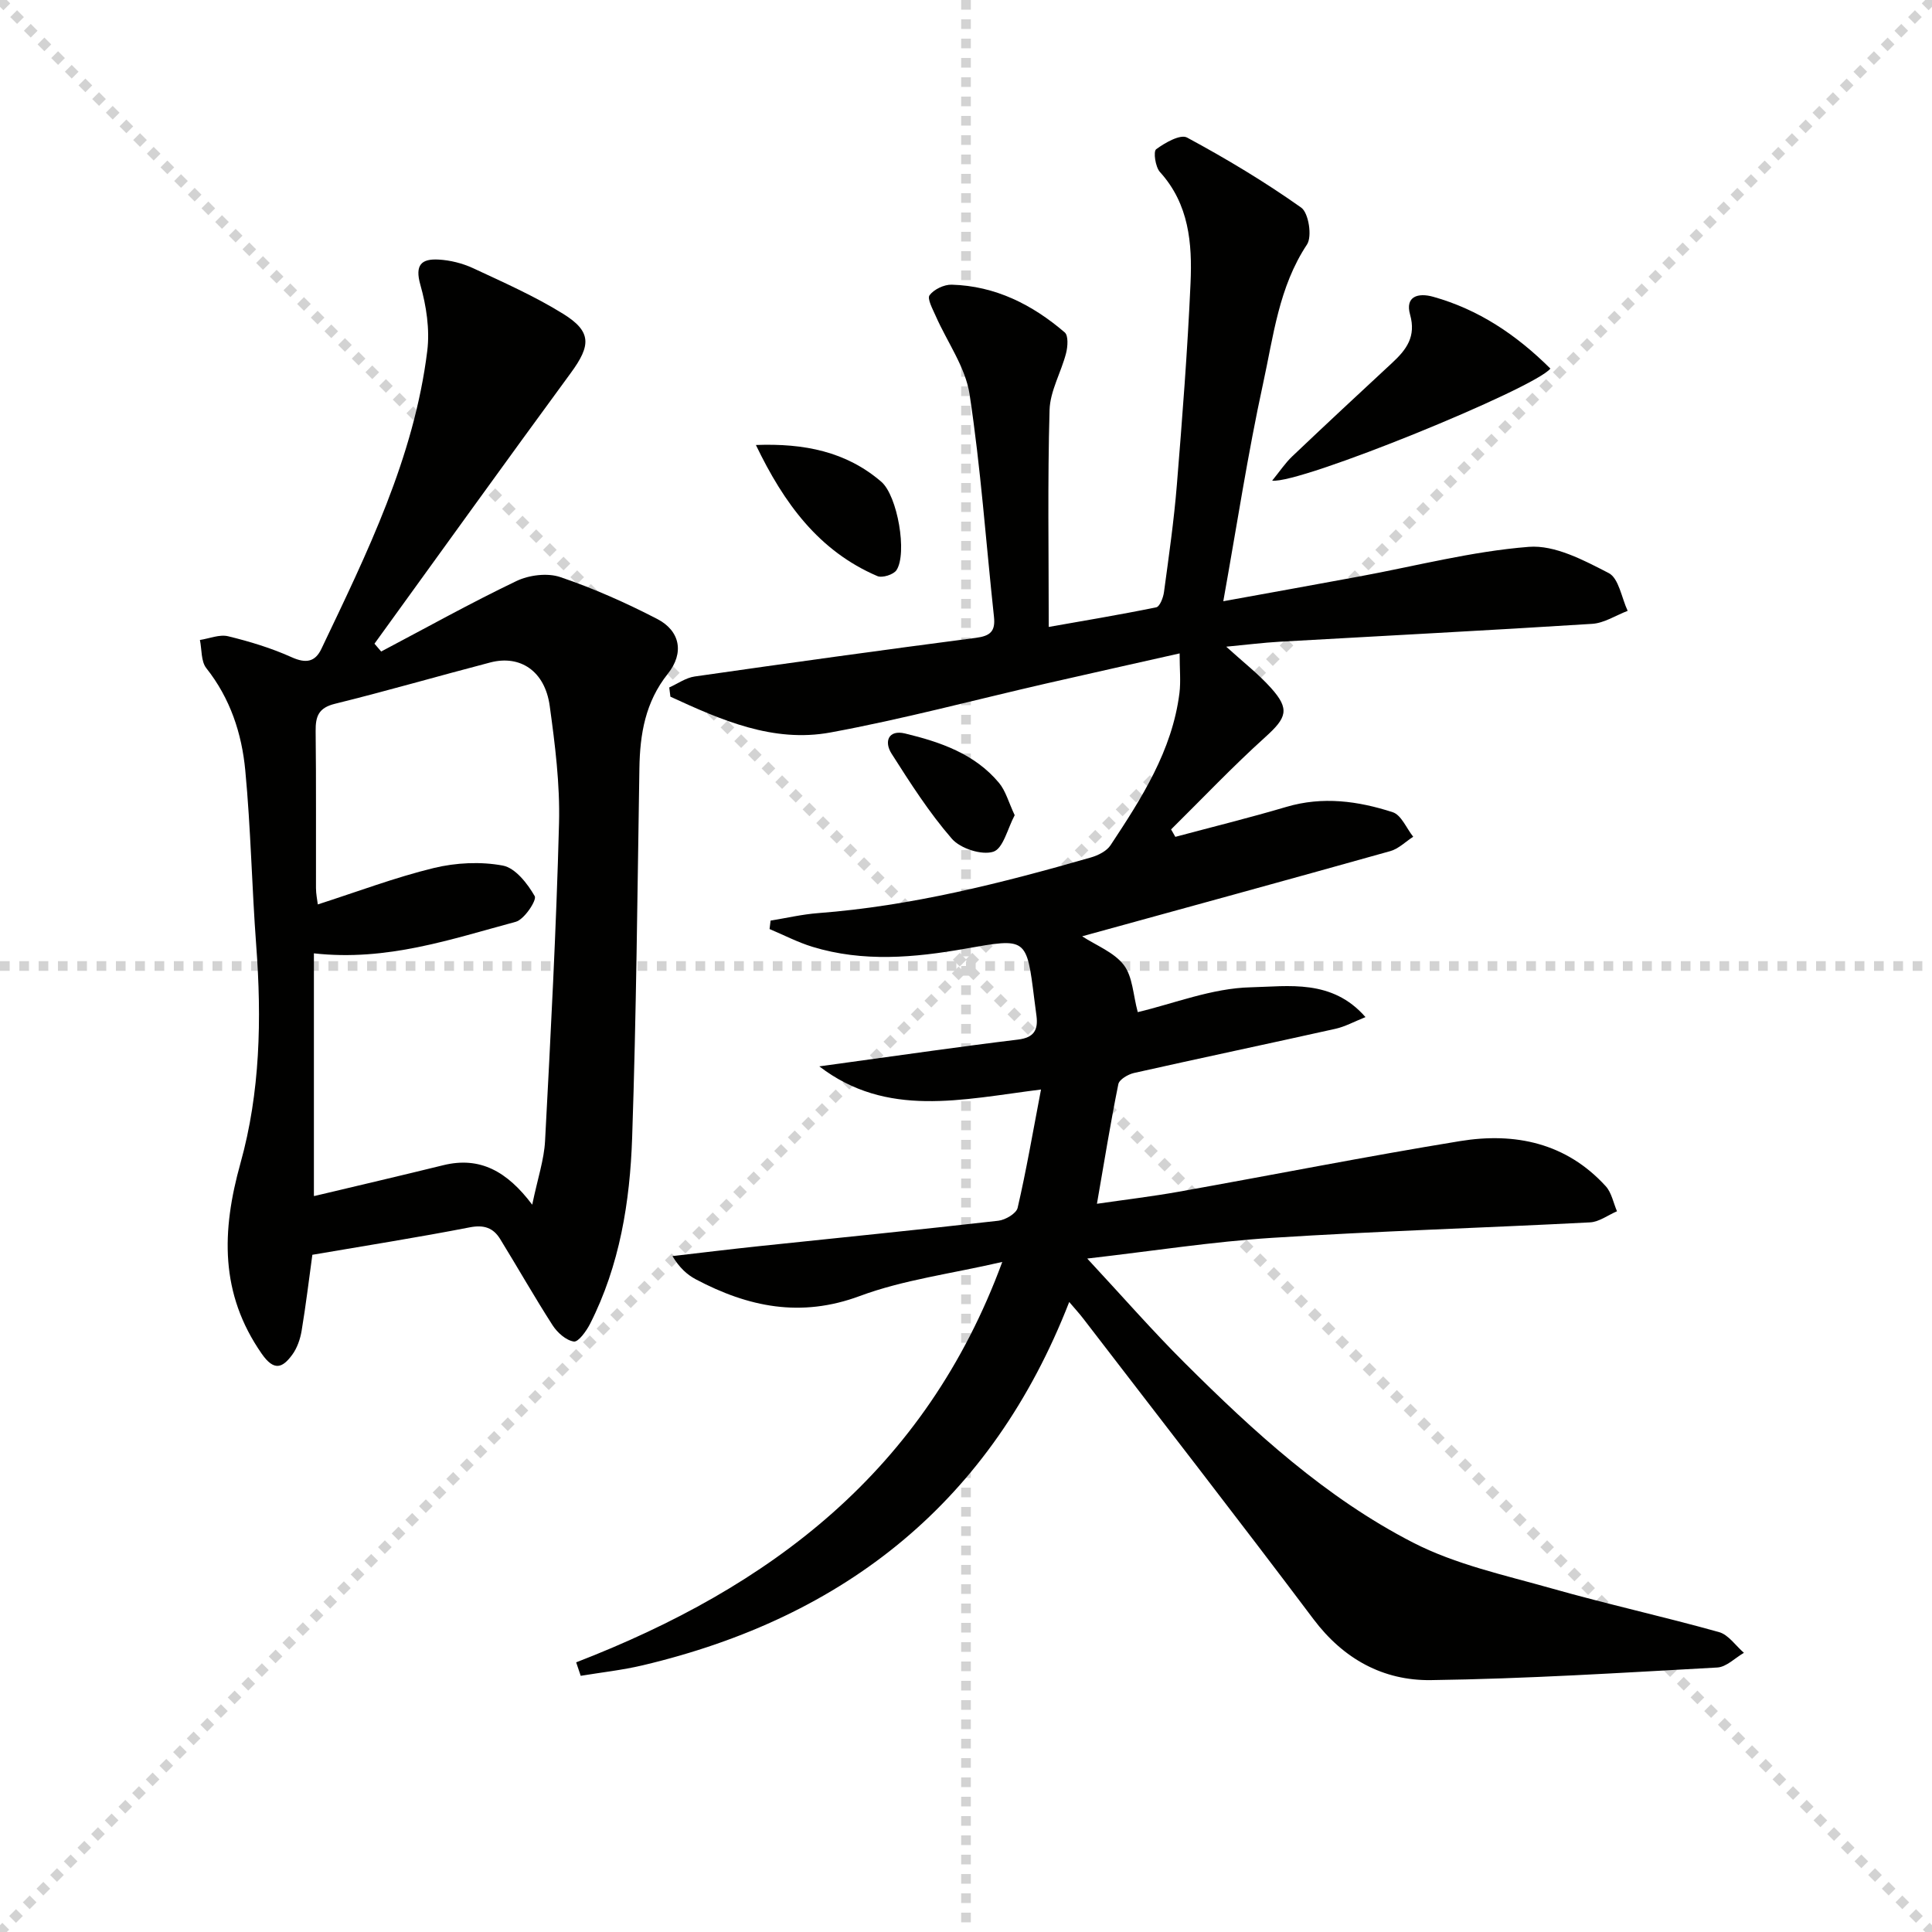
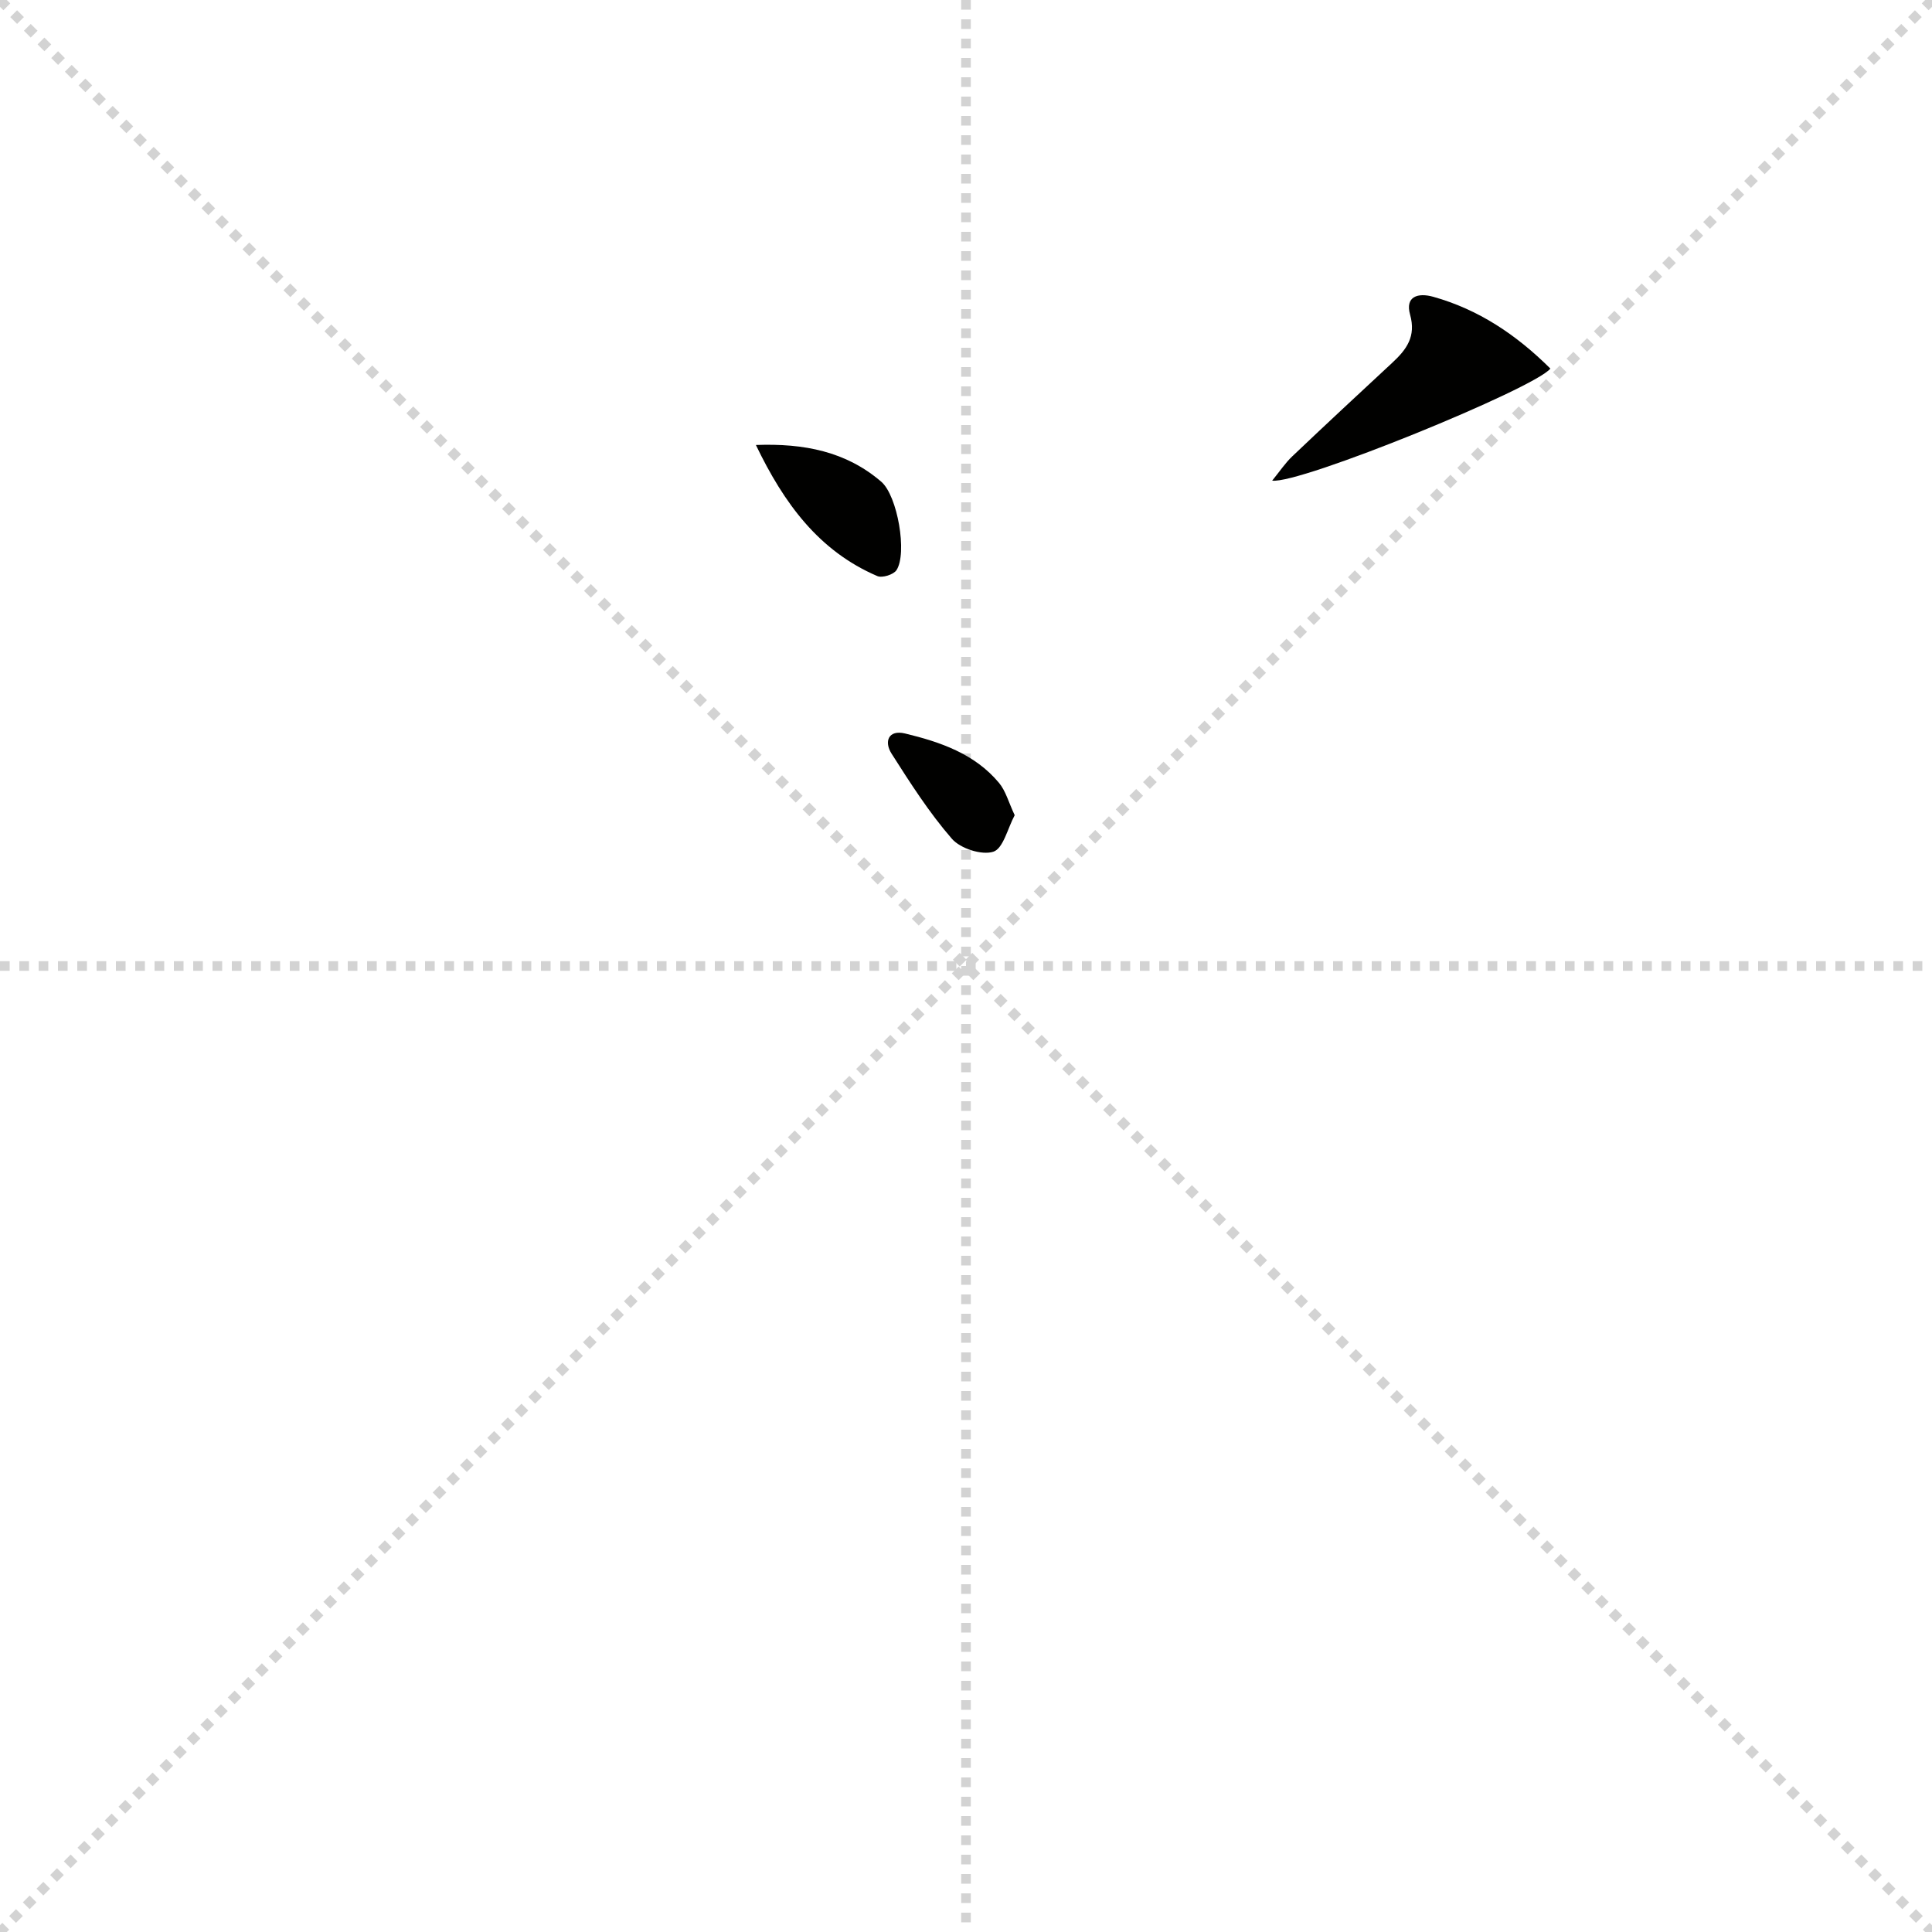
<svg xmlns="http://www.w3.org/2000/svg" enable-background="new 0 0 400 400" viewBox="0 0 400 400">
  <g stroke="lightgray" stroke-dasharray="1,1" stroke-width="1" transform="scale(2, 2)">
    <line x1="0" y1="0" x2="200" y2="200" />
    <line x1="200" y1="0" x2="0" y2="200" />
    <line x1="100" y1="0" x2="100" y2="200" />
    <line x1="0" y1="100" x2="200" y2="100" />
  </g>
-   <path d="m119.29 344.17c40.18-15.54 72.27-39.59 88.22-82.9-10.64 2.46-20.46 3.7-29.48 7.05-12.25 4.56-23.12 2.28-33.95-3.44-1.83-.97-3.41-2.41-4.86-4.82 5.96-.69 11.92-1.42 17.89-2.05 16.53-1.74 33.07-3.39 49.59-5.27 1.46-.17 3.72-1.5 3.99-2.67 1.78-7.67 3.11-15.45 4.84-24.5-16.45 2.07-31.93 5.93-45.9-4.79 2.03-.28 4.06-.56 6.08-.84 11.67-1.59 23.33-3.29 35.02-4.7 3.34-.4 4.24-1.98 3.86-4.93-.15-1.15-.3-2.3-.45-3.45-1.6-12.81-1.58-12.69-14.31-10.44-10.53 1.86-21.14 2.81-31.61-.39-3.05-.93-5.93-2.44-8.89-3.68.07-.58.14-1.17.21-1.75 3.28-.53 6.55-1.3 9.85-1.55 19.31-1.47 37.95-6.2 56.46-11.52 1.5-.43 3.27-1.31 4.08-2.54 6.42-9.72 12.75-19.55 14.26-31.48.3-2.4.04-4.88.04-8.23-9.72 2.19-18.7 4.19-27.66 6.24-14.87 3.41-29.64 7.37-44.63 10.13-11.91 2.19-22.67-2.59-33.14-7.41-.08-.64-.16-1.27-.24-1.91 1.75-.78 3.44-2.01 5.27-2.27 19.39-2.78 38.79-5.47 58.22-8 2.97-.39 4.07-1.34 3.74-4.37-1.66-15.36-2.73-30.81-5.05-46.06-.86-5.63-4.64-10.81-7.02-16.23-.62-1.41-1.8-3.57-1.26-4.28.91-1.22 3.01-2.22 4.57-2.18 9.03.25 16.7 4.12 23.41 9.88.78.67.63 2.93.28 4.3-1.02 3.97-3.31 7.83-3.42 11.77-.42 14.77-.17 29.56-.17 44.91 6.83-1.21 14.57-2.49 22.26-4.06.73-.15 1.45-2.01 1.6-3.15 1-7.4 2.07-14.81 2.67-22.25 1.13-13.91 2.21-27.83 2.83-41.77.36-8.18-.31-16.31-6.33-22.95-.96-1.05-1.41-4.27-.79-4.72 1.82-1.35 5.02-3.17 6.4-2.42 8.14 4.39 16.11 9.17 23.64 14.51 1.53 1.09 2.29 5.97 1.19 7.63-5.84 8.8-6.95 18.99-9.09 28.78-3.17 14.55-5.41 29.3-8.24 45.08 9.91-1.8 18.99-3.43 28.06-5.11 11.72-2.16 23.36-5.22 35.18-6.15 5.4-.43 11.4 2.77 16.56 5.43 2.09 1.08 2.66 5.13 3.92 7.82-2.44.93-4.85 2.53-7.34 2.69-21.56 1.37-43.14 2.47-64.71 3.7-3.46.2-6.91.64-11.06 1.03 3.5 3.19 6.65 5.63 9.27 8.55 3.96 4.41 3.23 6.18-1.2 10.18-6.75 6.09-13.02 12.71-19.49 19.1.29.51.59 1.03.88 1.54 7.66-2.05 15.37-3.95 22.98-6.2 7.53-2.23 14.87-1.22 22.03 1.1 1.78.58 2.84 3.33 4.24 5.08-1.57 1.01-3.01 2.48-4.73 2.97-21.2 5.95-42.45 11.76-63.81 17.64 2.9 1.9 6.58 3.29 8.61 5.93 1.86 2.42 1.93 6.2 2.9 9.77 7.41-1.75 15.37-4.96 23.4-5.14 7.77-.18 16.82-1.78 23.75 6.17-2.38.95-4.23 1.98-6.21 2.42-13.9 3.1-27.83 6.03-41.72 9.15-1.23.28-3.04 1.34-3.24 2.31-1.61 7.93-2.89 15.93-4.43 24.77 5.92-.86 11.44-1.52 16.9-2.49 19.44-3.47 38.81-7.31 58.29-10.49 11.36-1.85 21.97.37 30.15 9.34 1.21 1.33 1.58 3.44 2.33 5.19-1.87.8-3.7 2.21-5.6 2.3-21.92 1.14-43.88 1.8-65.78 3.2-12.36.79-24.65 2.72-38.3 4.29 7.29 7.84 13.49 14.95 20.16 21.59 14.3 14.25 29.25 27.95 47.3 37.22 8.85 4.55 18.97 6.73 28.67 9.48 11.49 3.26 23.17 5.83 34.68 9.05 1.96.55 3.45 2.82 5.15 4.29-1.84 1.06-3.63 2.94-5.52 3.04-19.75 1.09-39.52 2.34-59.29 2.61-9.85.13-18.09-4.35-24.31-12.62-15.71-20.89-31.76-41.52-47.68-62.25-.78-1.02-1.66-1.97-2.89-3.42-16.07 41.24-46.27 65.27-88.29 75.22-4.22 1-8.56 1.47-12.85 2.18-.31-.93-.62-1.86-.94-2.79z" fill="#010100" />
-   <path d="m78.92 134.89c9.31-4.91 18.52-10.05 28-14.59 2.61-1.25 6.41-1.73 9.08-.82 6.88 2.33 13.59 5.32 20.05 8.66 4.78 2.47 5.65 7.05 2.22 11.35-4.67 5.86-5.78 12.48-5.89 19.61-.41 25.47-.64 50.95-1.5 76.41-.45 13.31-2.57 26.48-8.72 38.59-.76 1.49-2.43 3.8-3.36 3.65-1.62-.25-3.4-1.84-4.38-3.35-3.77-5.86-7.21-11.93-10.86-17.86-1.43-2.33-3.35-3.01-6.31-2.43-10.74 2.09-21.55 3.79-32.58 5.68-.69 4.99-1.33 10.38-2.22 15.72-.29 1.73-.92 3.58-1.95 4.98-2.01 2.73-3.75 3.47-6.32-.22-8.68-12.48-8.31-25.41-4.39-39.46 4.08-14.63 4.4-29.83 3.26-45.02-.91-12.09-1.12-24.25-2.27-36.31-.72-7.63-3.11-14.89-8.06-21.14-1.12-1.41-.92-3.86-1.33-5.84 1.96-.3 4.06-1.2 5.84-.77 4.48 1.09 8.96 2.45 13.15 4.34 2.95 1.33 4.86 1 6.16-1.73 9.44-19.81 19.18-39.56 21.92-61.69.55-4.45-.19-9.31-1.43-13.68-1.18-4.16.25-5.42 3.76-5.23 2.42.13 4.97.77 7.17 1.79 6.3 2.94 12.72 5.78 18.61 9.43 5.96 3.69 5.79 6.55 1.62 12.24-13.66 18.62-27.12 37.37-40.66 56.07.46.53.93 1.08 1.39 1.62zm31.27 114.53c1.14-5.49 2.46-9.32 2.66-13.22 1.16-21.91 2.32-43.82 2.89-65.75.21-8.09-.82-16.27-1.93-24.32-.99-7.16-6.07-10.59-12.28-8.98-10.74 2.8-21.4 5.9-32.18 8.56-3.38.83-4.03 2.57-4 5.64.13 10.83.04 21.66.07 32.5 0 1.25.27 2.49.38 3.4 8.22-2.64 16-5.59 24.02-7.54 4.58-1.11 9.7-1.36 14.29-.5 2.59.49 5.11 3.73 6.6 6.33.47.82-2.16 4.83-3.93 5.31-13.38 3.59-26.65 8.22-41.79 6.53v50.2c-.14-.02.04.06.19.02 8.87-2.11 17.75-4.18 26.61-6.36 7.58-1.86 13.22 1.28 18.4 8.18z" fill="#010100" />
  <path d="m320.99 76.31c-3.23 4.09-51.91 23.98-57.6 23.2 1.56-1.91 2.69-3.63 4.15-5.02 6.86-6.52 13.79-12.97 20.73-19.4 2.93-2.72 4.95-5.41 3.67-9.96-1.05-3.74 1.61-4.58 4.81-3.68 9.33 2.62 17.12 7.79 24.24 14.86z" fill="#010100" />
  <path d="m156.5 92.13c9.99-.37 18.67 1.35 25.95 7.6 3.38 2.9 5.43 14.84 3.16 18.31-.61.93-2.96 1.67-3.97 1.23-12.1-5.19-19.31-15.02-25.14-27.14z" fill="#010100" />
  <path d="m210.08 168.78c-1.45 2.69-2.37 6.9-4.42 7.56-2.41.77-6.83-.66-8.59-2.69-4.7-5.41-8.62-11.55-12.49-17.63-1.57-2.47-.66-4.99 2.8-4.16 7.29 1.76 14.41 4.19 19.44 10.21 1.4 1.67 1.98 3.99 3.26 6.71z" fill="#010100" />
</svg>